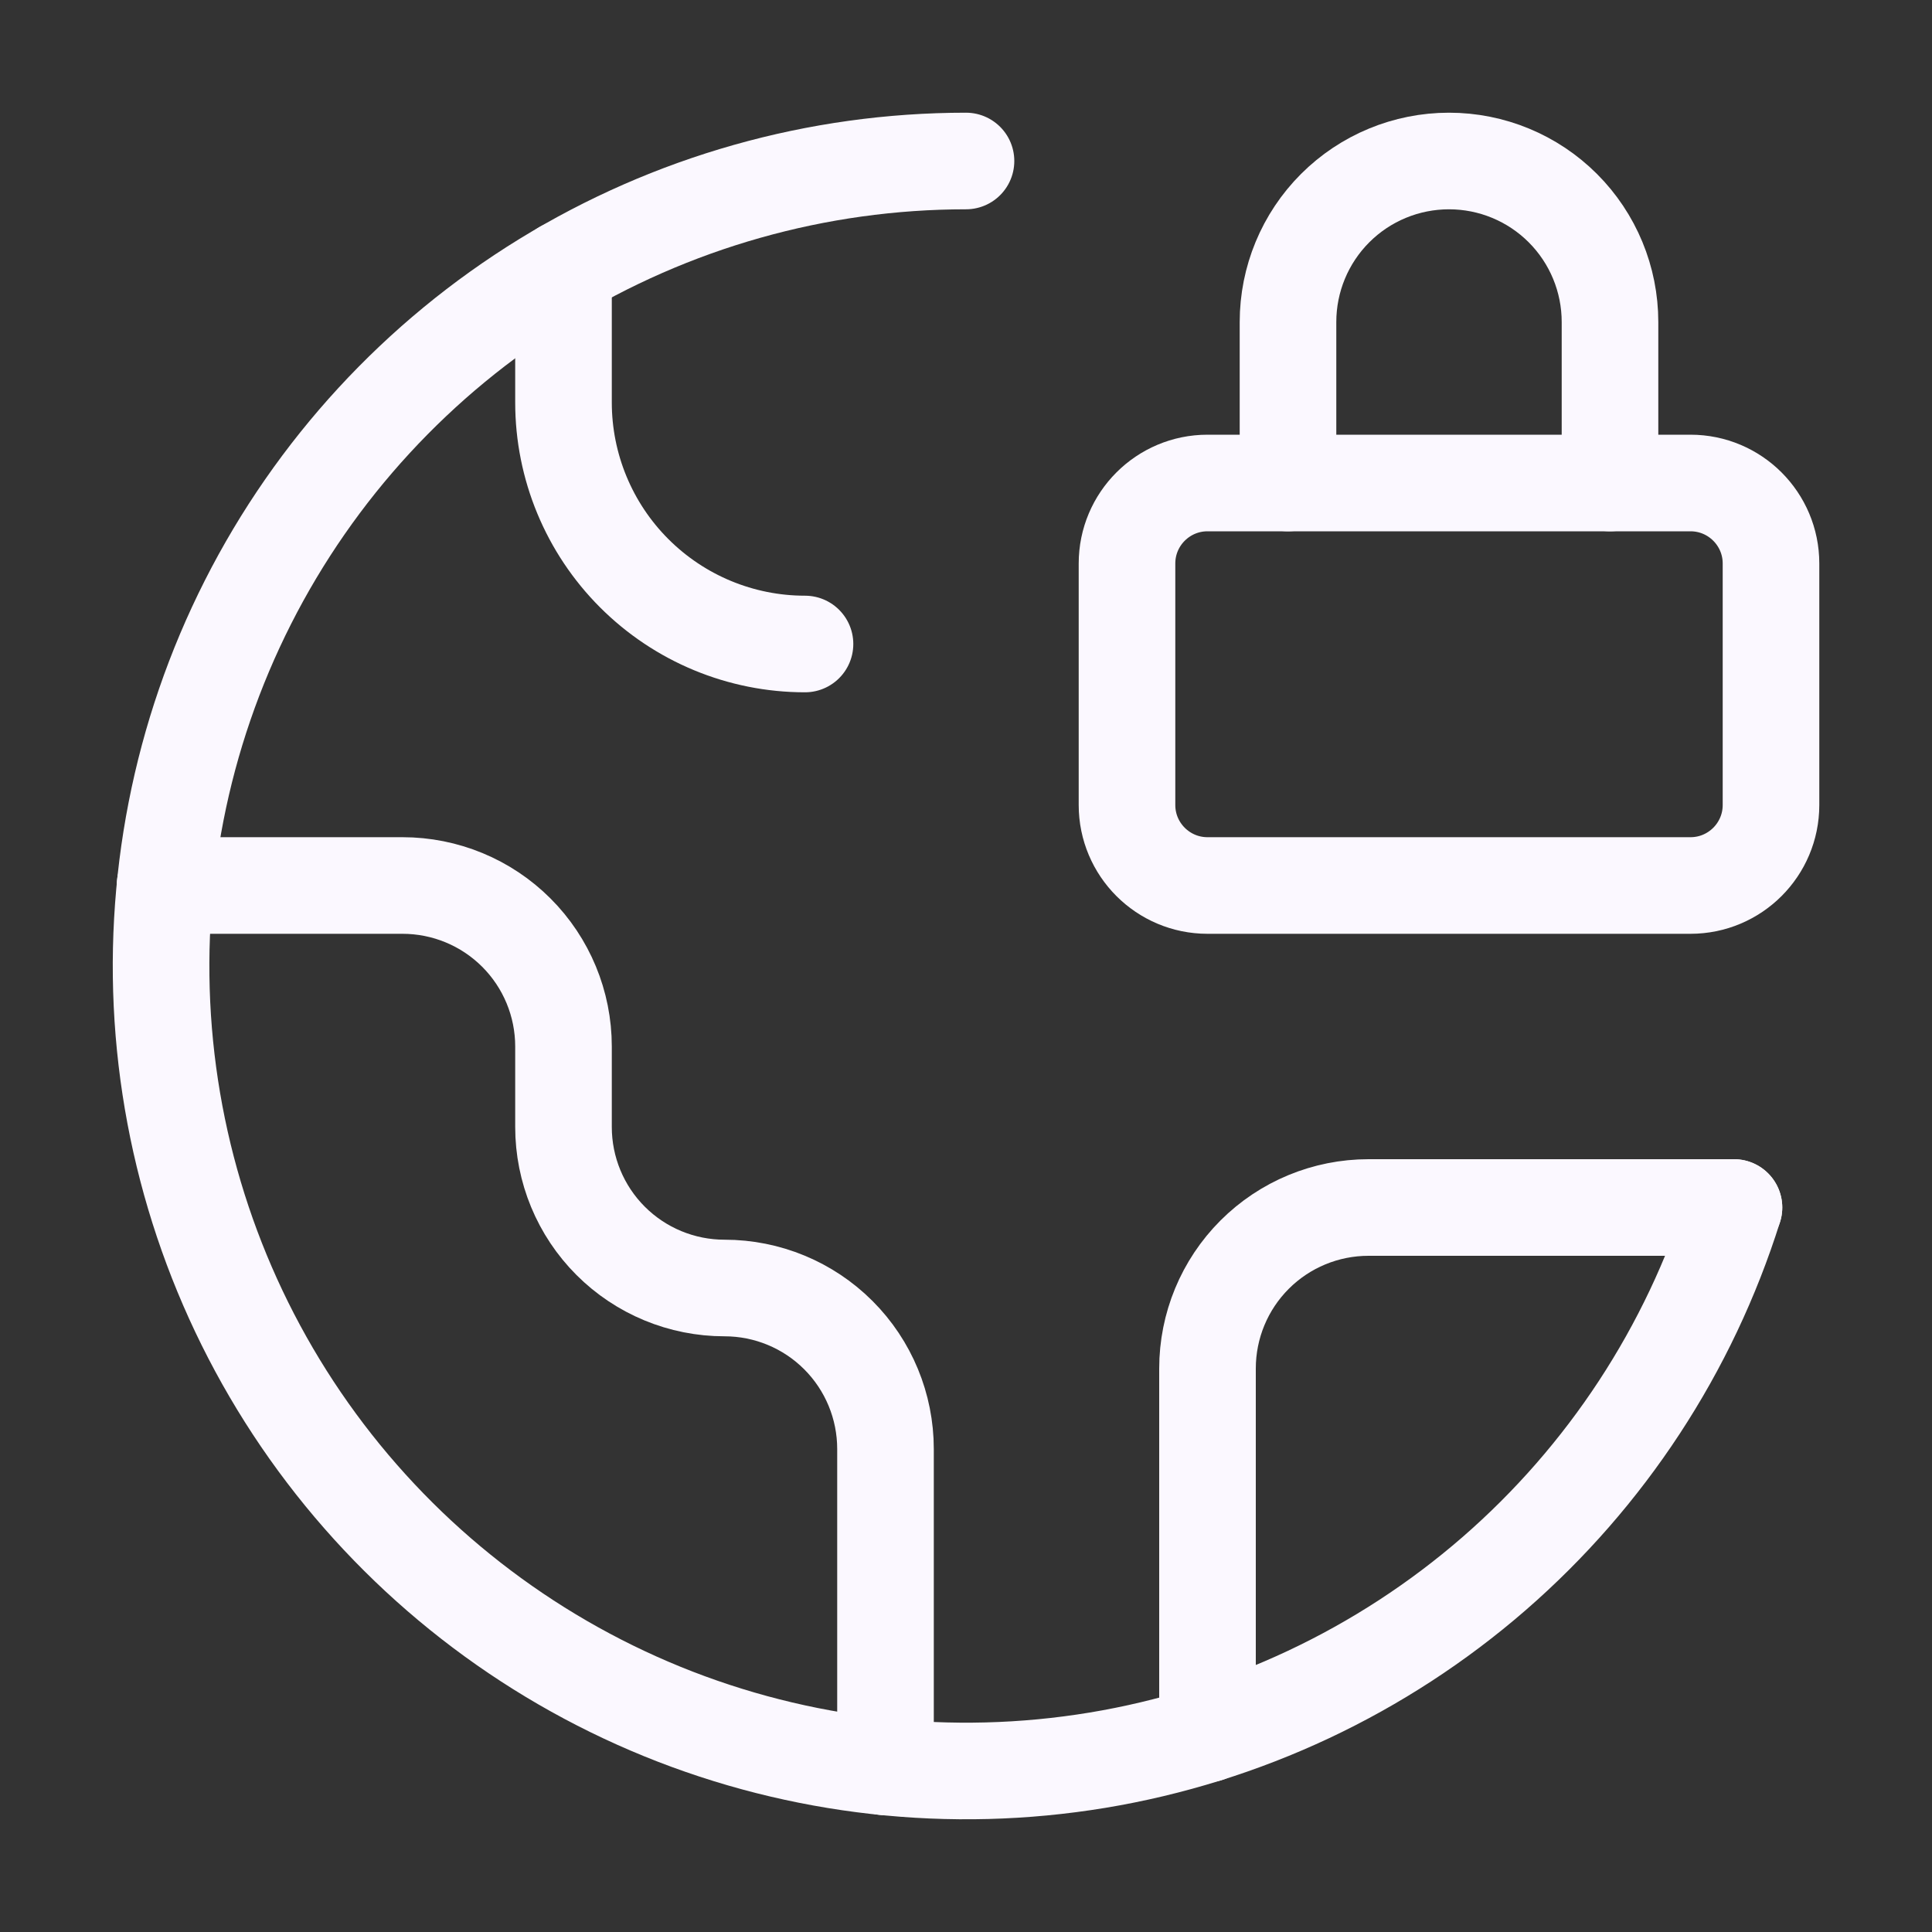
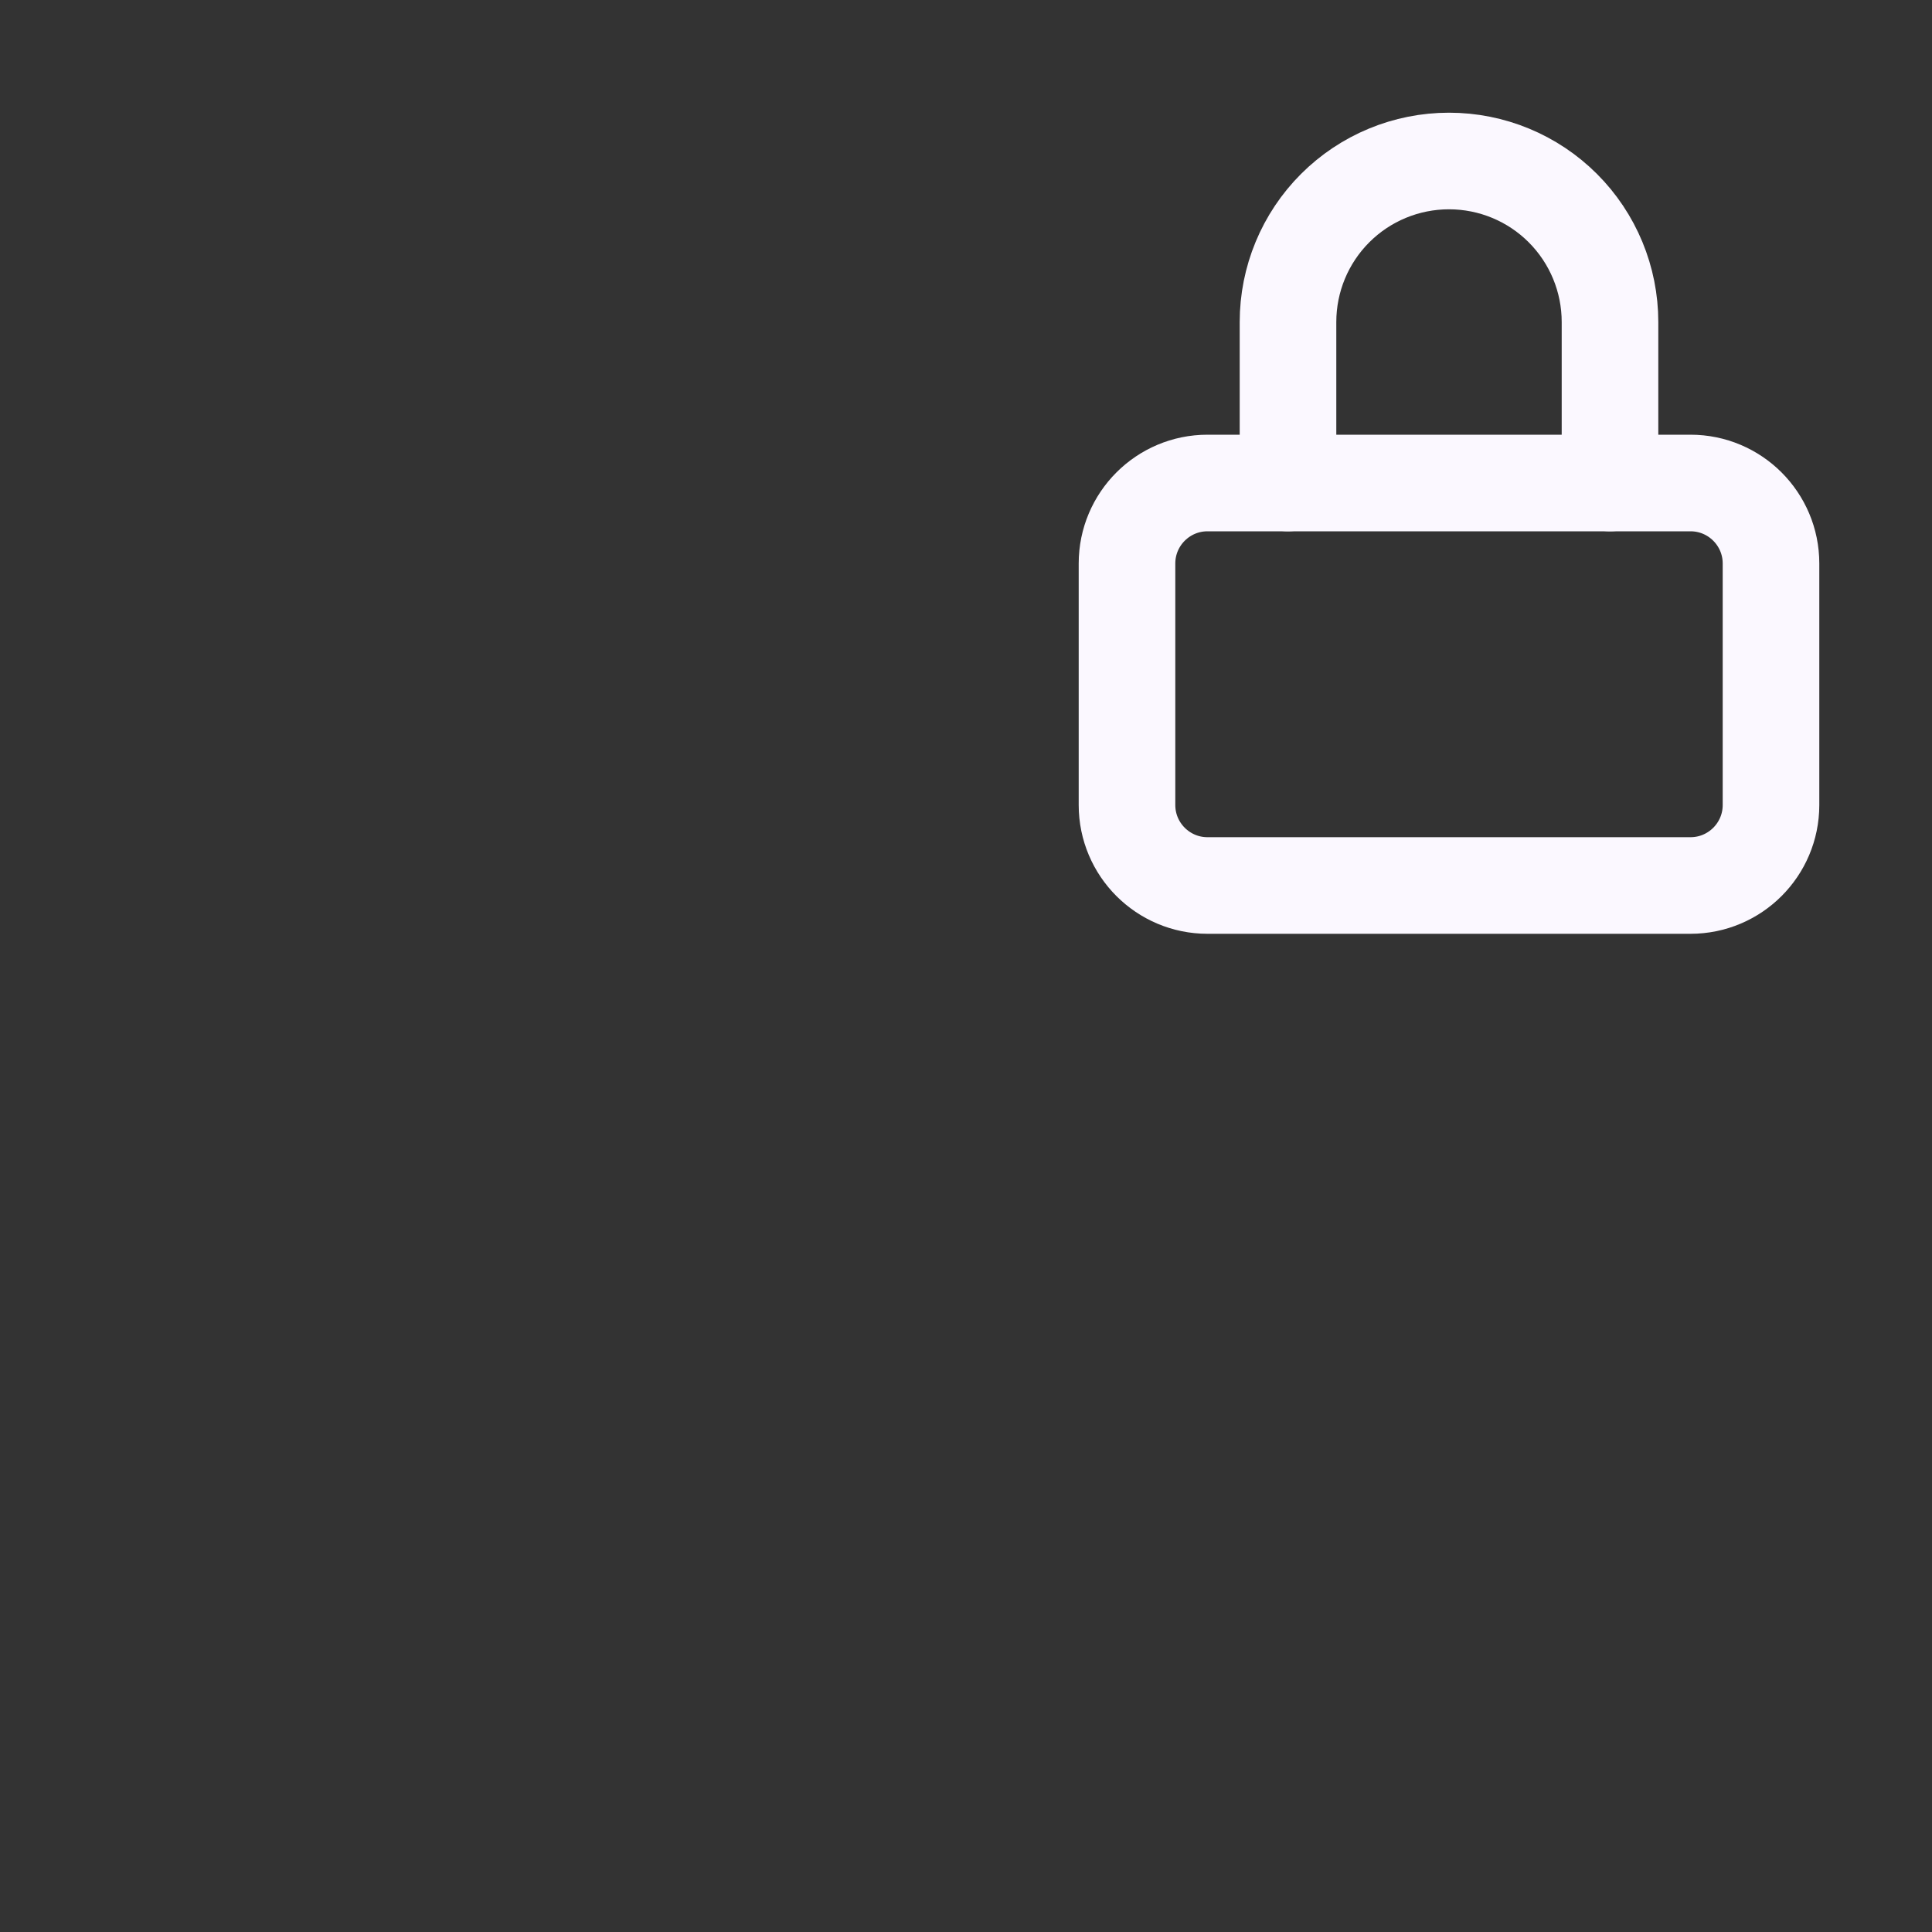
<svg xmlns="http://www.w3.org/2000/svg" width="30" height="30" viewBox="0 0 30 30" fill="none">
  <rect x="0" y="0" width="30" height="30" fill="#333333" stroke="none" />
-   <path d="M8.75 4.175V6.25C8.75 7.244 9.145 8.198 9.848 8.901C10.552 9.605 11.505 10 12.5 10" stroke="#FBF8FF" stroke-width="1.5" stroke-linecap="round" stroke-linejoin="round" />
-   <path d="M13.75 27.438V22.5C13.75 21.837 13.487 21.201 13.018 20.732C12.549 20.263 11.913 20 11.25 20C10.587 20 9.951 19.737 9.482 19.268C9.013 18.799 8.75 18.163 8.75 17.5V16.25C8.75 15.587 8.487 14.951 8.018 14.482C7.549 14.013 6.913 13.75 6.25 13.75H2.562" stroke="#FBF8FF" stroke-width="1.5" stroke-linecap="round" stroke-linejoin="round" />
-   <path d="M26.925 18.75H21.25C20.587 18.75 19.951 19.013 19.482 19.482C19.013 19.951 18.75 20.587 18.75 21.25V26.925" stroke="#FBF8FF" stroke-width="1.5" stroke-linecap="round" stroke-linejoin="round" />
-   <path d="M15 2.5C12.69 2.5 10.425 3.141 8.457 4.35C6.488 5.56 4.894 7.291 3.85 9.352C2.806 11.413 2.354 13.723 2.543 16.025C2.733 18.328 3.557 20.533 4.923 22.395C6.29 24.258 8.146 25.705 10.286 26.577C12.426 27.448 14.765 27.709 17.044 27.332C19.323 26.954 21.453 25.952 23.198 24.437C24.942 22.922 26.232 20.954 26.925 18.75" stroke="#FBF8FF" stroke-width="1.5" stroke-linecap="round" stroke-linejoin="round" />
  <path d="M25 7.5V5C25 4.337 24.737 3.701 24.268 3.232C23.799 2.763 23.163 2.5 22.5 2.5C21.837 2.5 21.201 2.763 20.732 3.232C20.263 3.701 20 4.337 20 5V7.5" stroke="#FBF8FF" stroke-width="1.5" stroke-linecap="round" stroke-linejoin="round" />
  <path d="M26.25 7.5H18.75C18.06 7.5 17.5 8.06 17.5 8.75V12.5C17.5 13.19 18.06 13.75 18.75 13.75H26.25C26.94 13.75 27.5 13.19 27.5 12.5V8.75C27.5 8.06 26.94 7.5 26.25 7.5Z" stroke="#FBF8FF" stroke-width="1.5" stroke-linecap="round" stroke-linejoin="round" />
</svg>